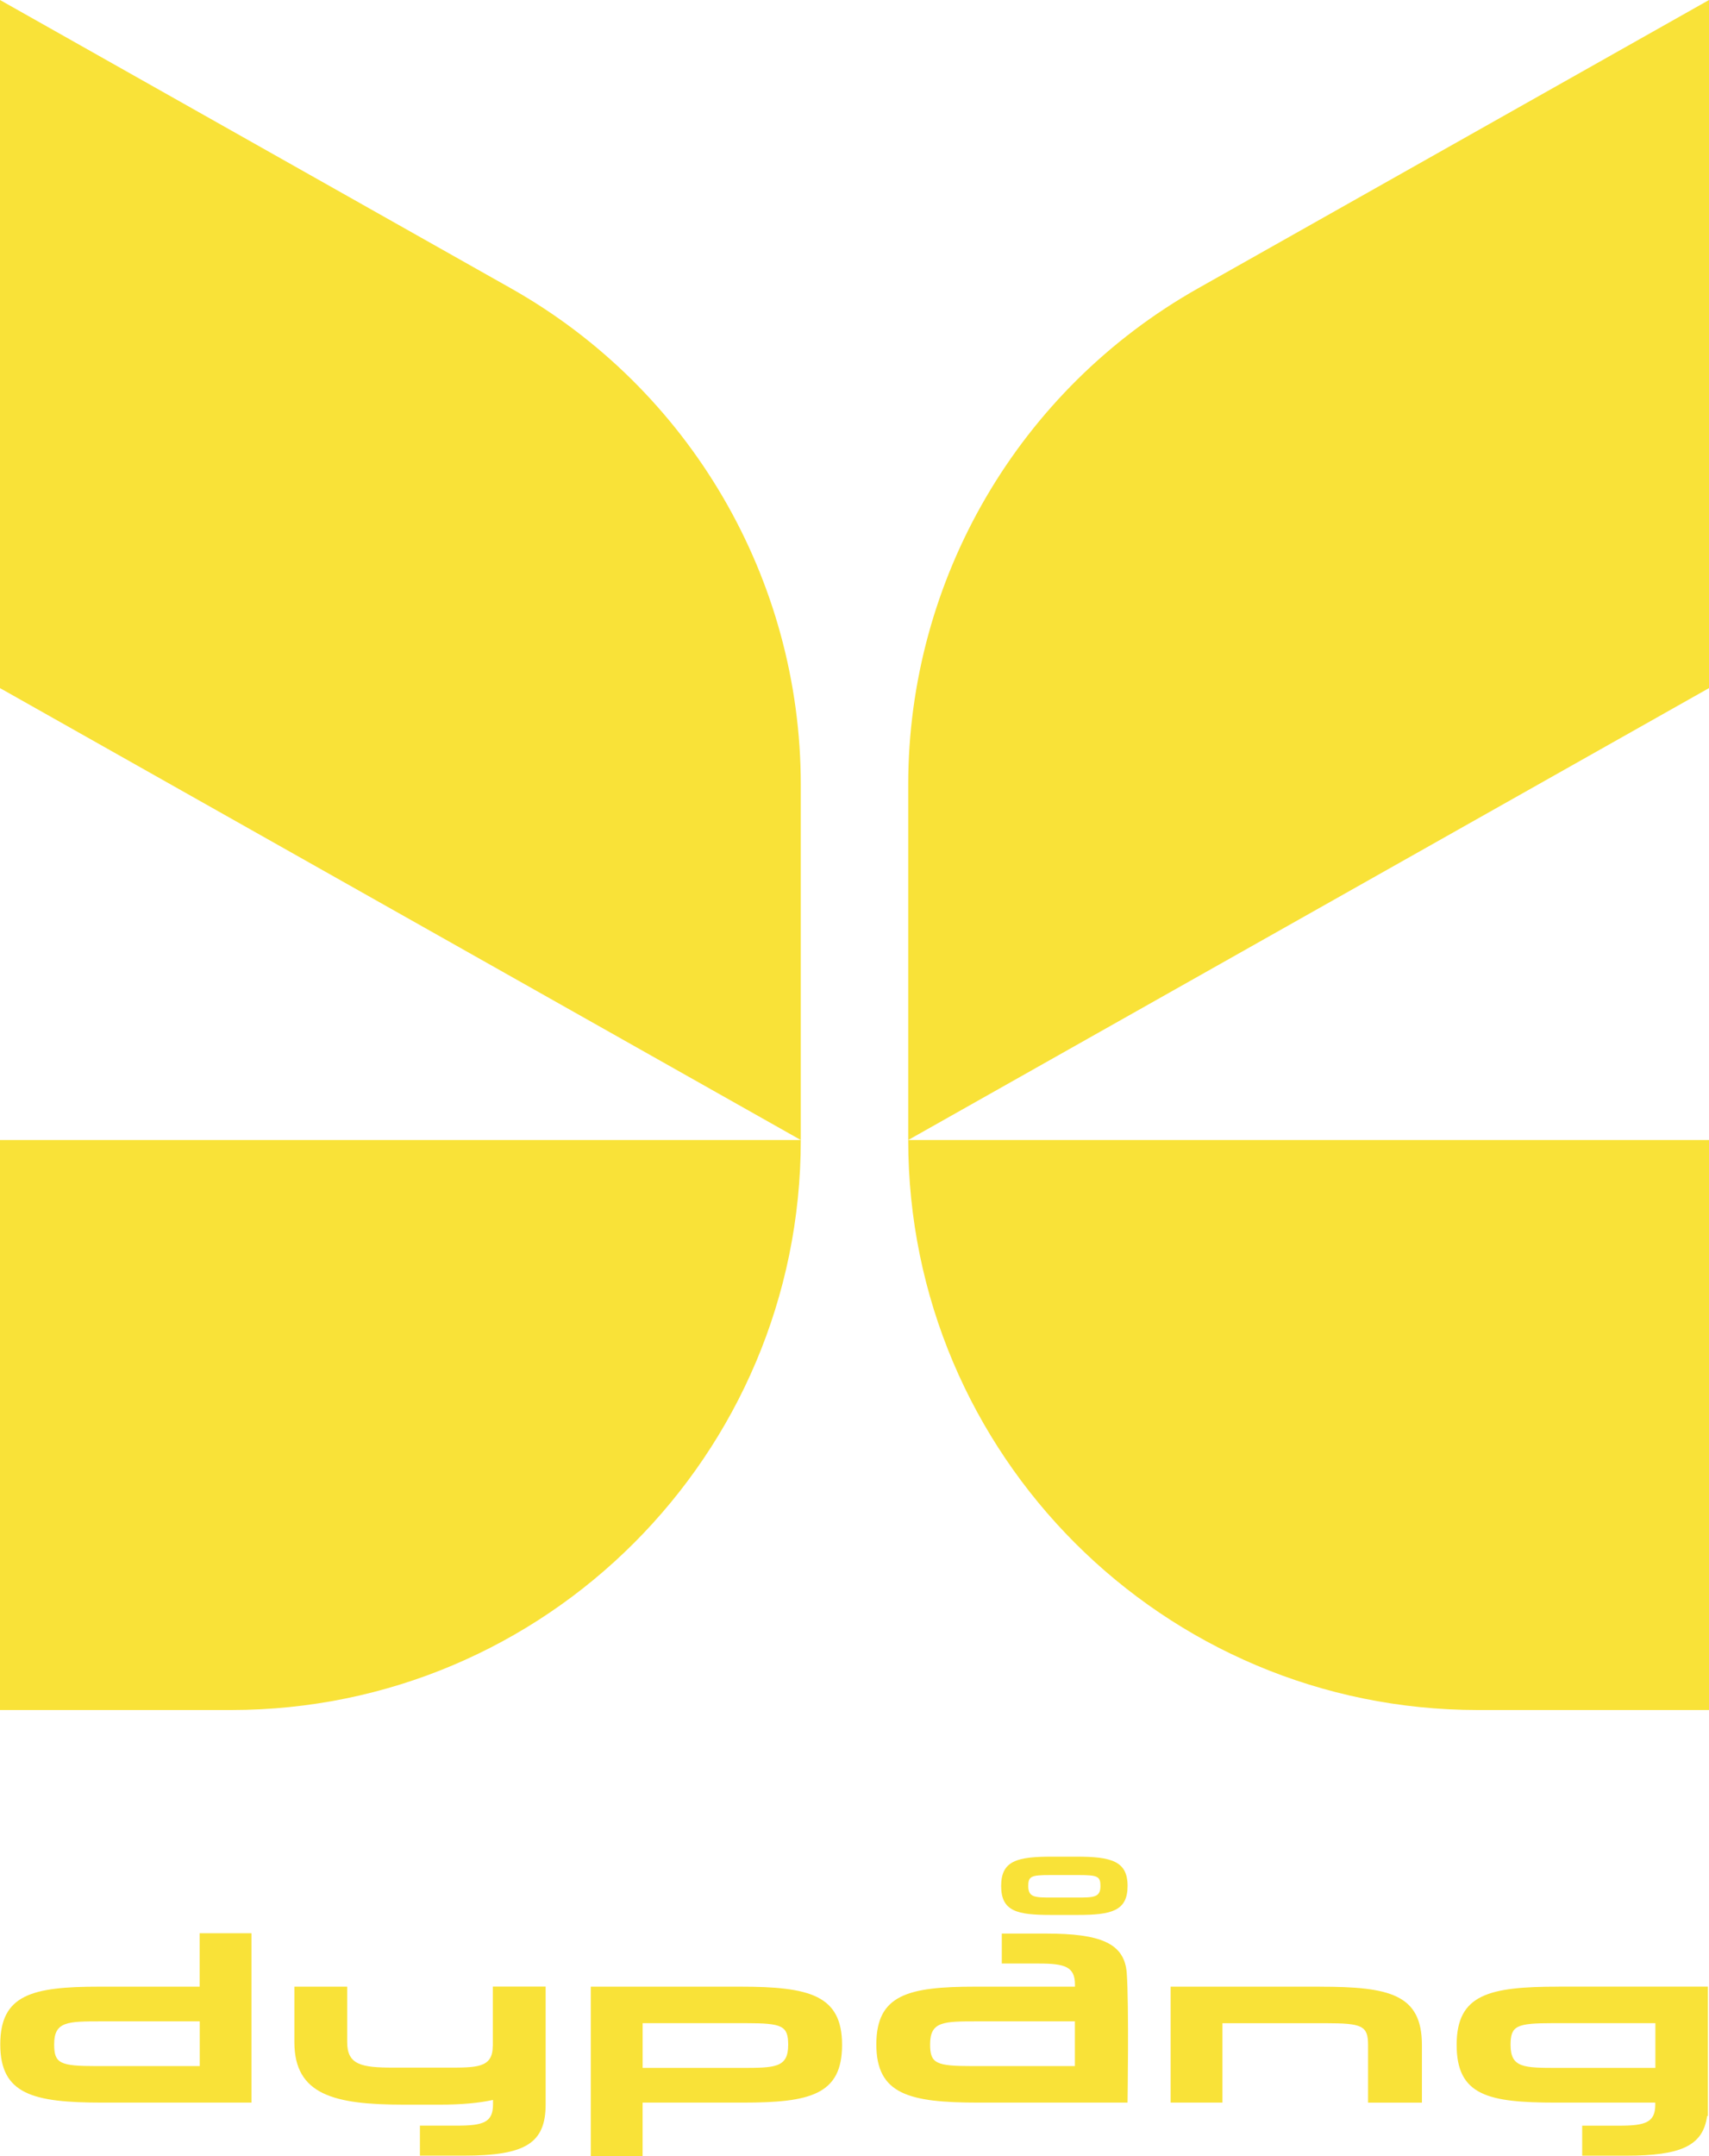
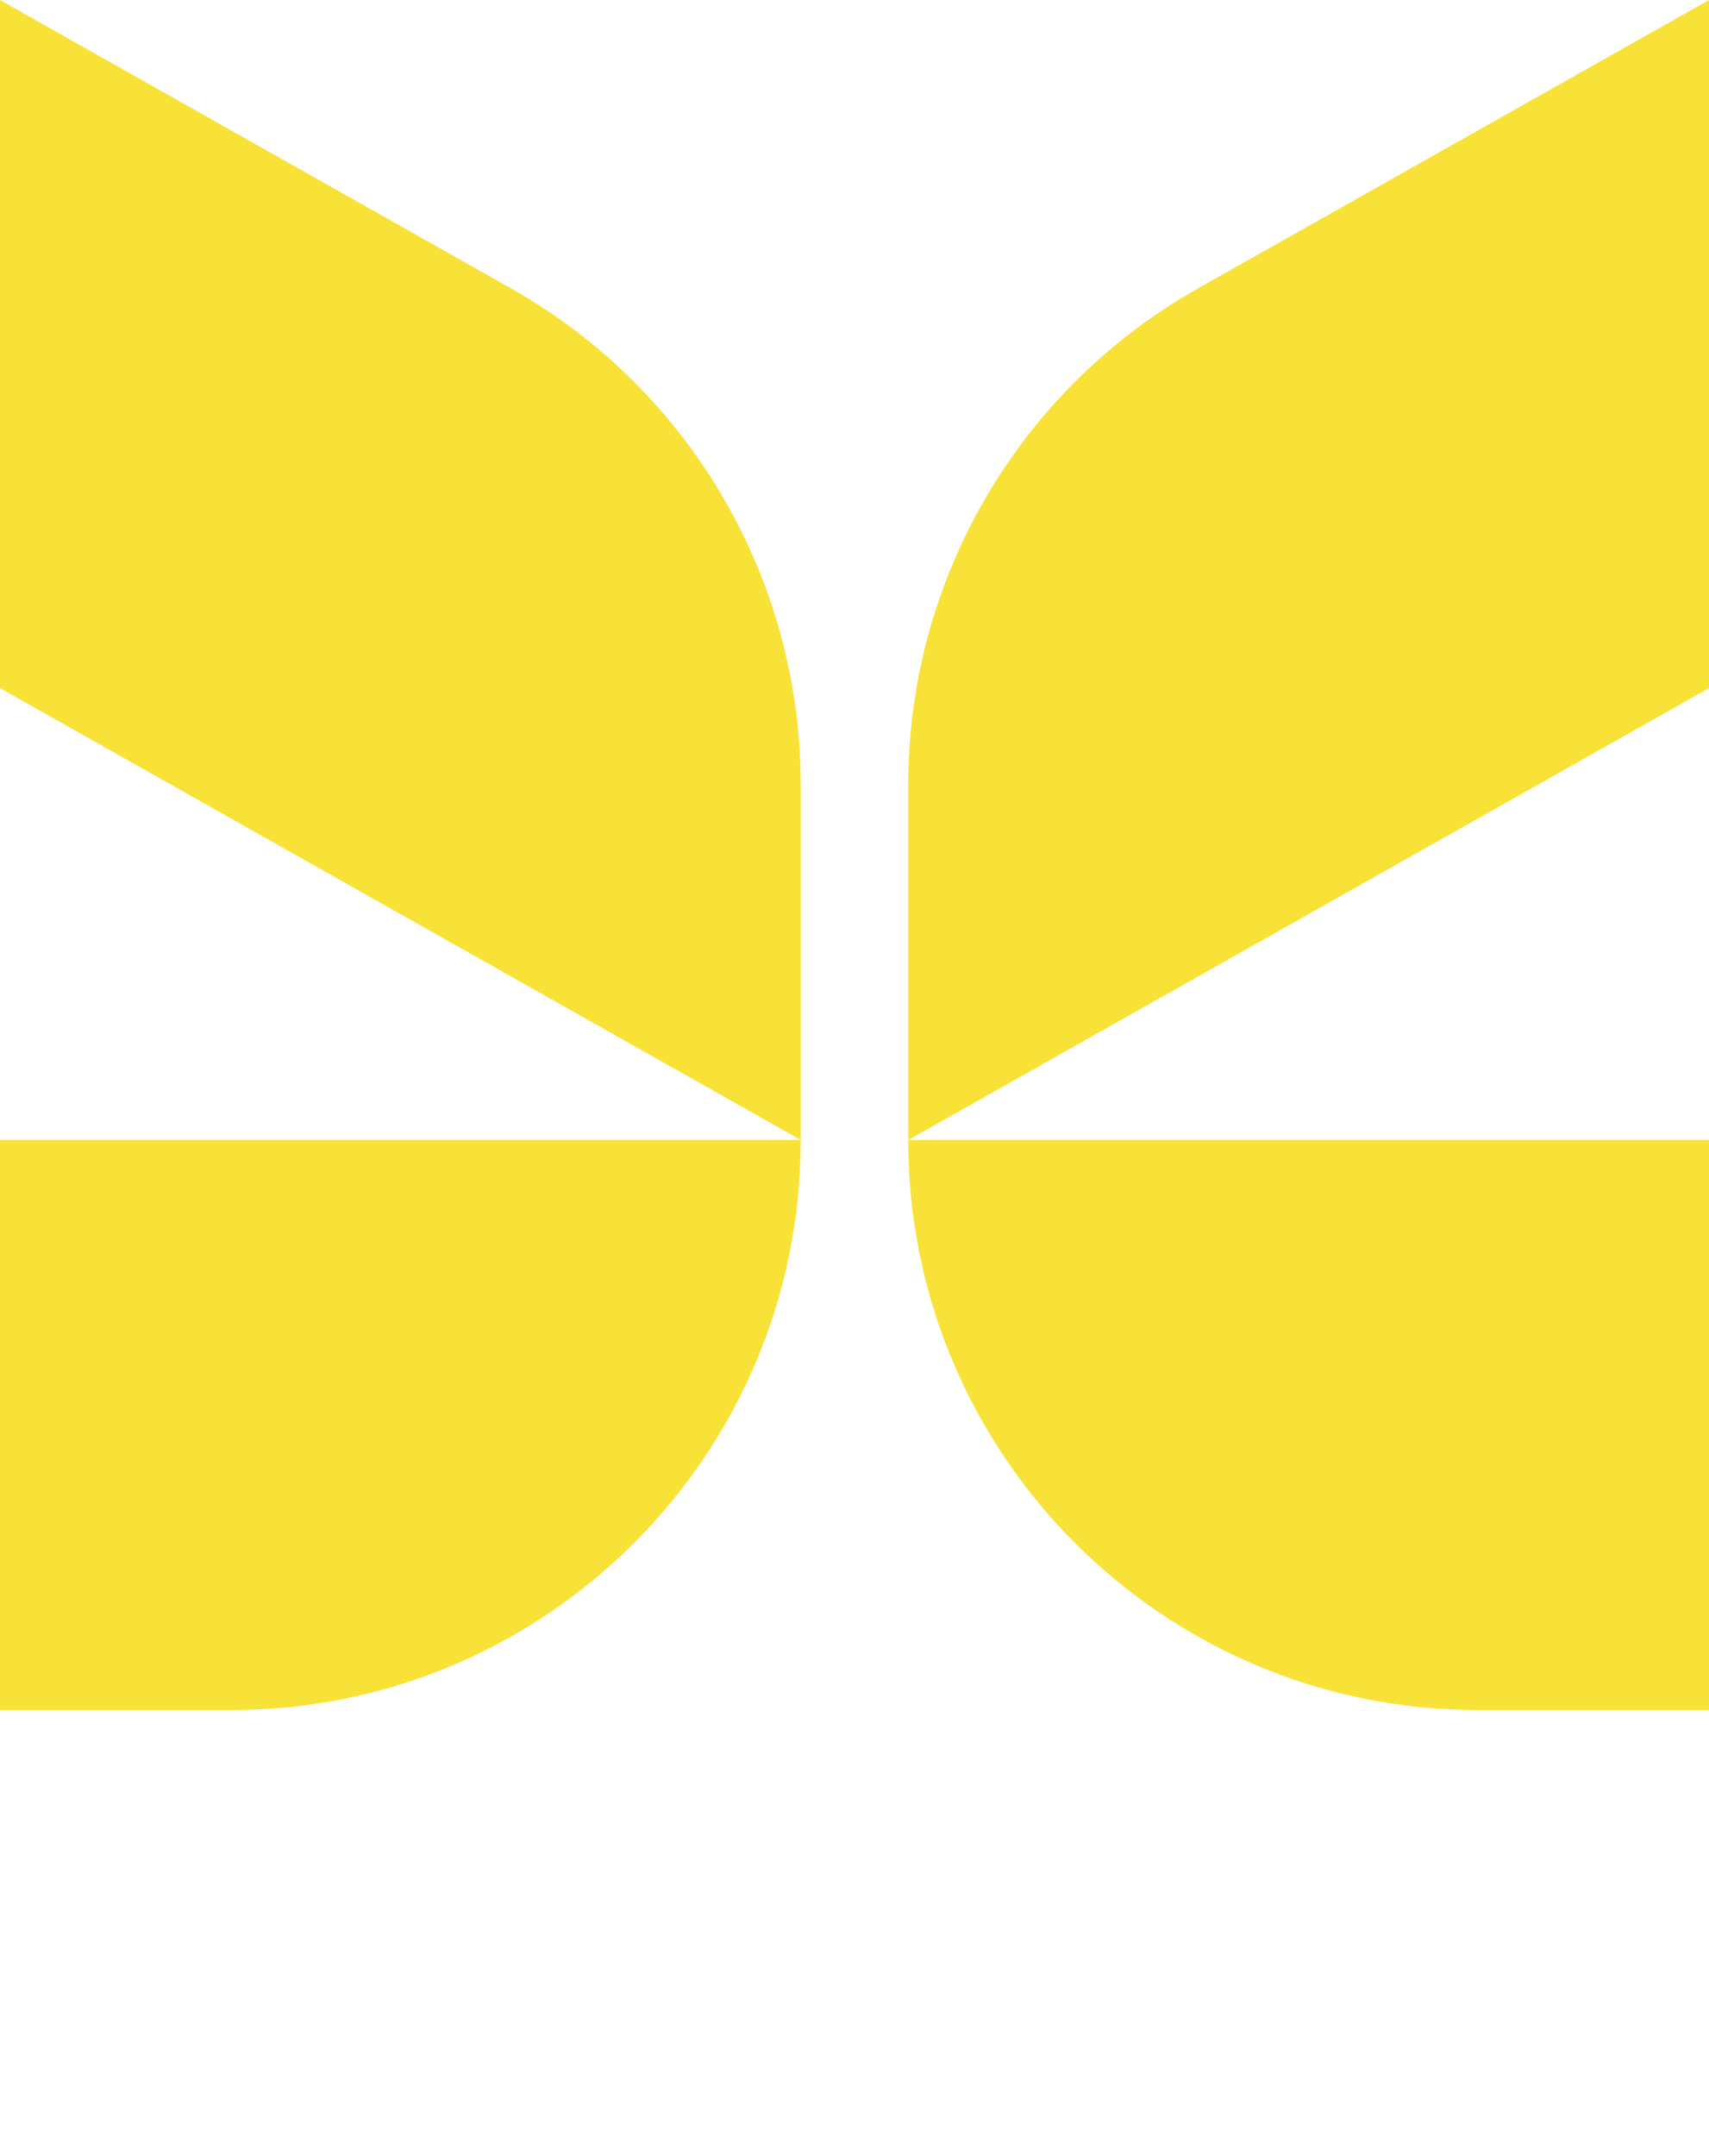
<svg xmlns="http://www.w3.org/2000/svg" id="Layer_2" viewBox="0 0 443.37 559">
  <defs>
    <style>.cls-1{fill:#f9e238;}</style>
  </defs>
  <g id="Layer_1-2">
    <g id="Logos">
      <path class="cls-1" d="M443.37,178.41l-207.75,117.17v-92.09c0-53.33,28.73-102.53,75.19-128.73L443.37,0v178.41ZM132.56,74.76L0,0v178.41l207.75,117.17v-92.09c0-53.33-28.73-102.53-75.19-128.73h0ZM0,443.37h59.96c81.62,0,147.79-66.17,147.79-147.79H0v147.79h0ZM383.41,443.37h59.96v-147.79h-207.75c0,81.62,66.17,147.79,147.79,147.79Z" />
      <g id="Layer_1-2">
-         <path class="cls-1" d="M51.81,515.1h-25.98c-17.49,0-25.76,2.04-25.76,14.97s8.47,15.09,26.49,15.09h38.68v-43.92h-13.44v13.86h0ZM51.81,535.69h-26.77c-9.47,0-10.99-.67-10.99-5.63,0-5.97,3.44-5.97,12.32-5.97h25.45v11.6h0ZM191.97,515.1h-38.7v43.9h13.44v-13.84h25.98c17.49,0,25.77-2.04,25.77-14.97s-8.47-15.09-26.49-15.09ZM192.17,536.16h-25.45v-11.6h26.77c9.47,0,10.99.67,10.99,5.63,0,5.97-3.44,5.97-12.33,5.97h.02ZM342.38,515.1h-38.68v30.06h13.44v-20.59h26.79c9.47,0,10.99.67,10.99,5.63v14.97h13.97v-14.97c0-13.17-8.47-15.09-26.49-15.09h-.02ZM127.83,530.54c0,5.7-4.3,5.55-12.12,5.55h-13.65c-8.28,0-11.99-.72-11.99-6.62v-14.37h-13.7v14.37c0,13.72,10.43,16.2,28.22,16.22h9.54c5.39,0,9.96-.39,13.77-1.22v1.18c0,4.63-2.52,5.48-9.34,5.48h-9.62v7.78h11.42c15.96,0,21.2-3.2,21.2-13.34v-30.49h-13.7v15.43h-.02,0ZM271.32,501.33h-11.42v7.77h9.64c6.82,0,9.34.86,9.34,5.5v.5h-25.77c-17.47,0-25.76,2.04-25.76,14.97s8.47,15.09,26.49,15.09h38.68s.39-25.19-.2-33.56c-.57-7.77-6.77-10.27-20.99-10.27h-.02ZM278.87,535.69h-26.58c-9.47,0-10.99-.67-10.99-5.63,0-5.97,3.44-5.97,12.32-5.97h25.24v11.6h.02,0ZM404.39,515.1c-18.02,0-26.49,1.92-26.49,15.09s8.28,14.97,25.76,14.97h25.77v.5c0,4.63-2.52,5.48-9.34,5.48h-9.62v7.78h11.42c14.21,0,19.91-2.56,20.99-10.27h.2v-33.56h-38.68,0ZM429.45,536.16h-25.24c-8.88,0-12.32,0-12.32-5.97,0-4.97,1.53-5.63,10.99-5.63h26.58v11.6h-.02,0ZM279.19,481.39h-6.12c-9.07,0-13.34.96-13.34,7.59s4.17,7.52,12.98,7.52h6.86c8.79,0,12.96-1.03,12.96-7.52s-4.27-7.59-13.34-7.59h0ZM279.3,491.99h-6.33c-4.47,0-6.21,0-6.21-3,0-2.5.77-2.83,5.54-2.83h7.67c4.76,0,5.52.35,5.52,2.83,0,3-1.73,3-6.21,3h.02,0Z" />
-       </g>
+         </g>
    </g>
  </g>
</svg>